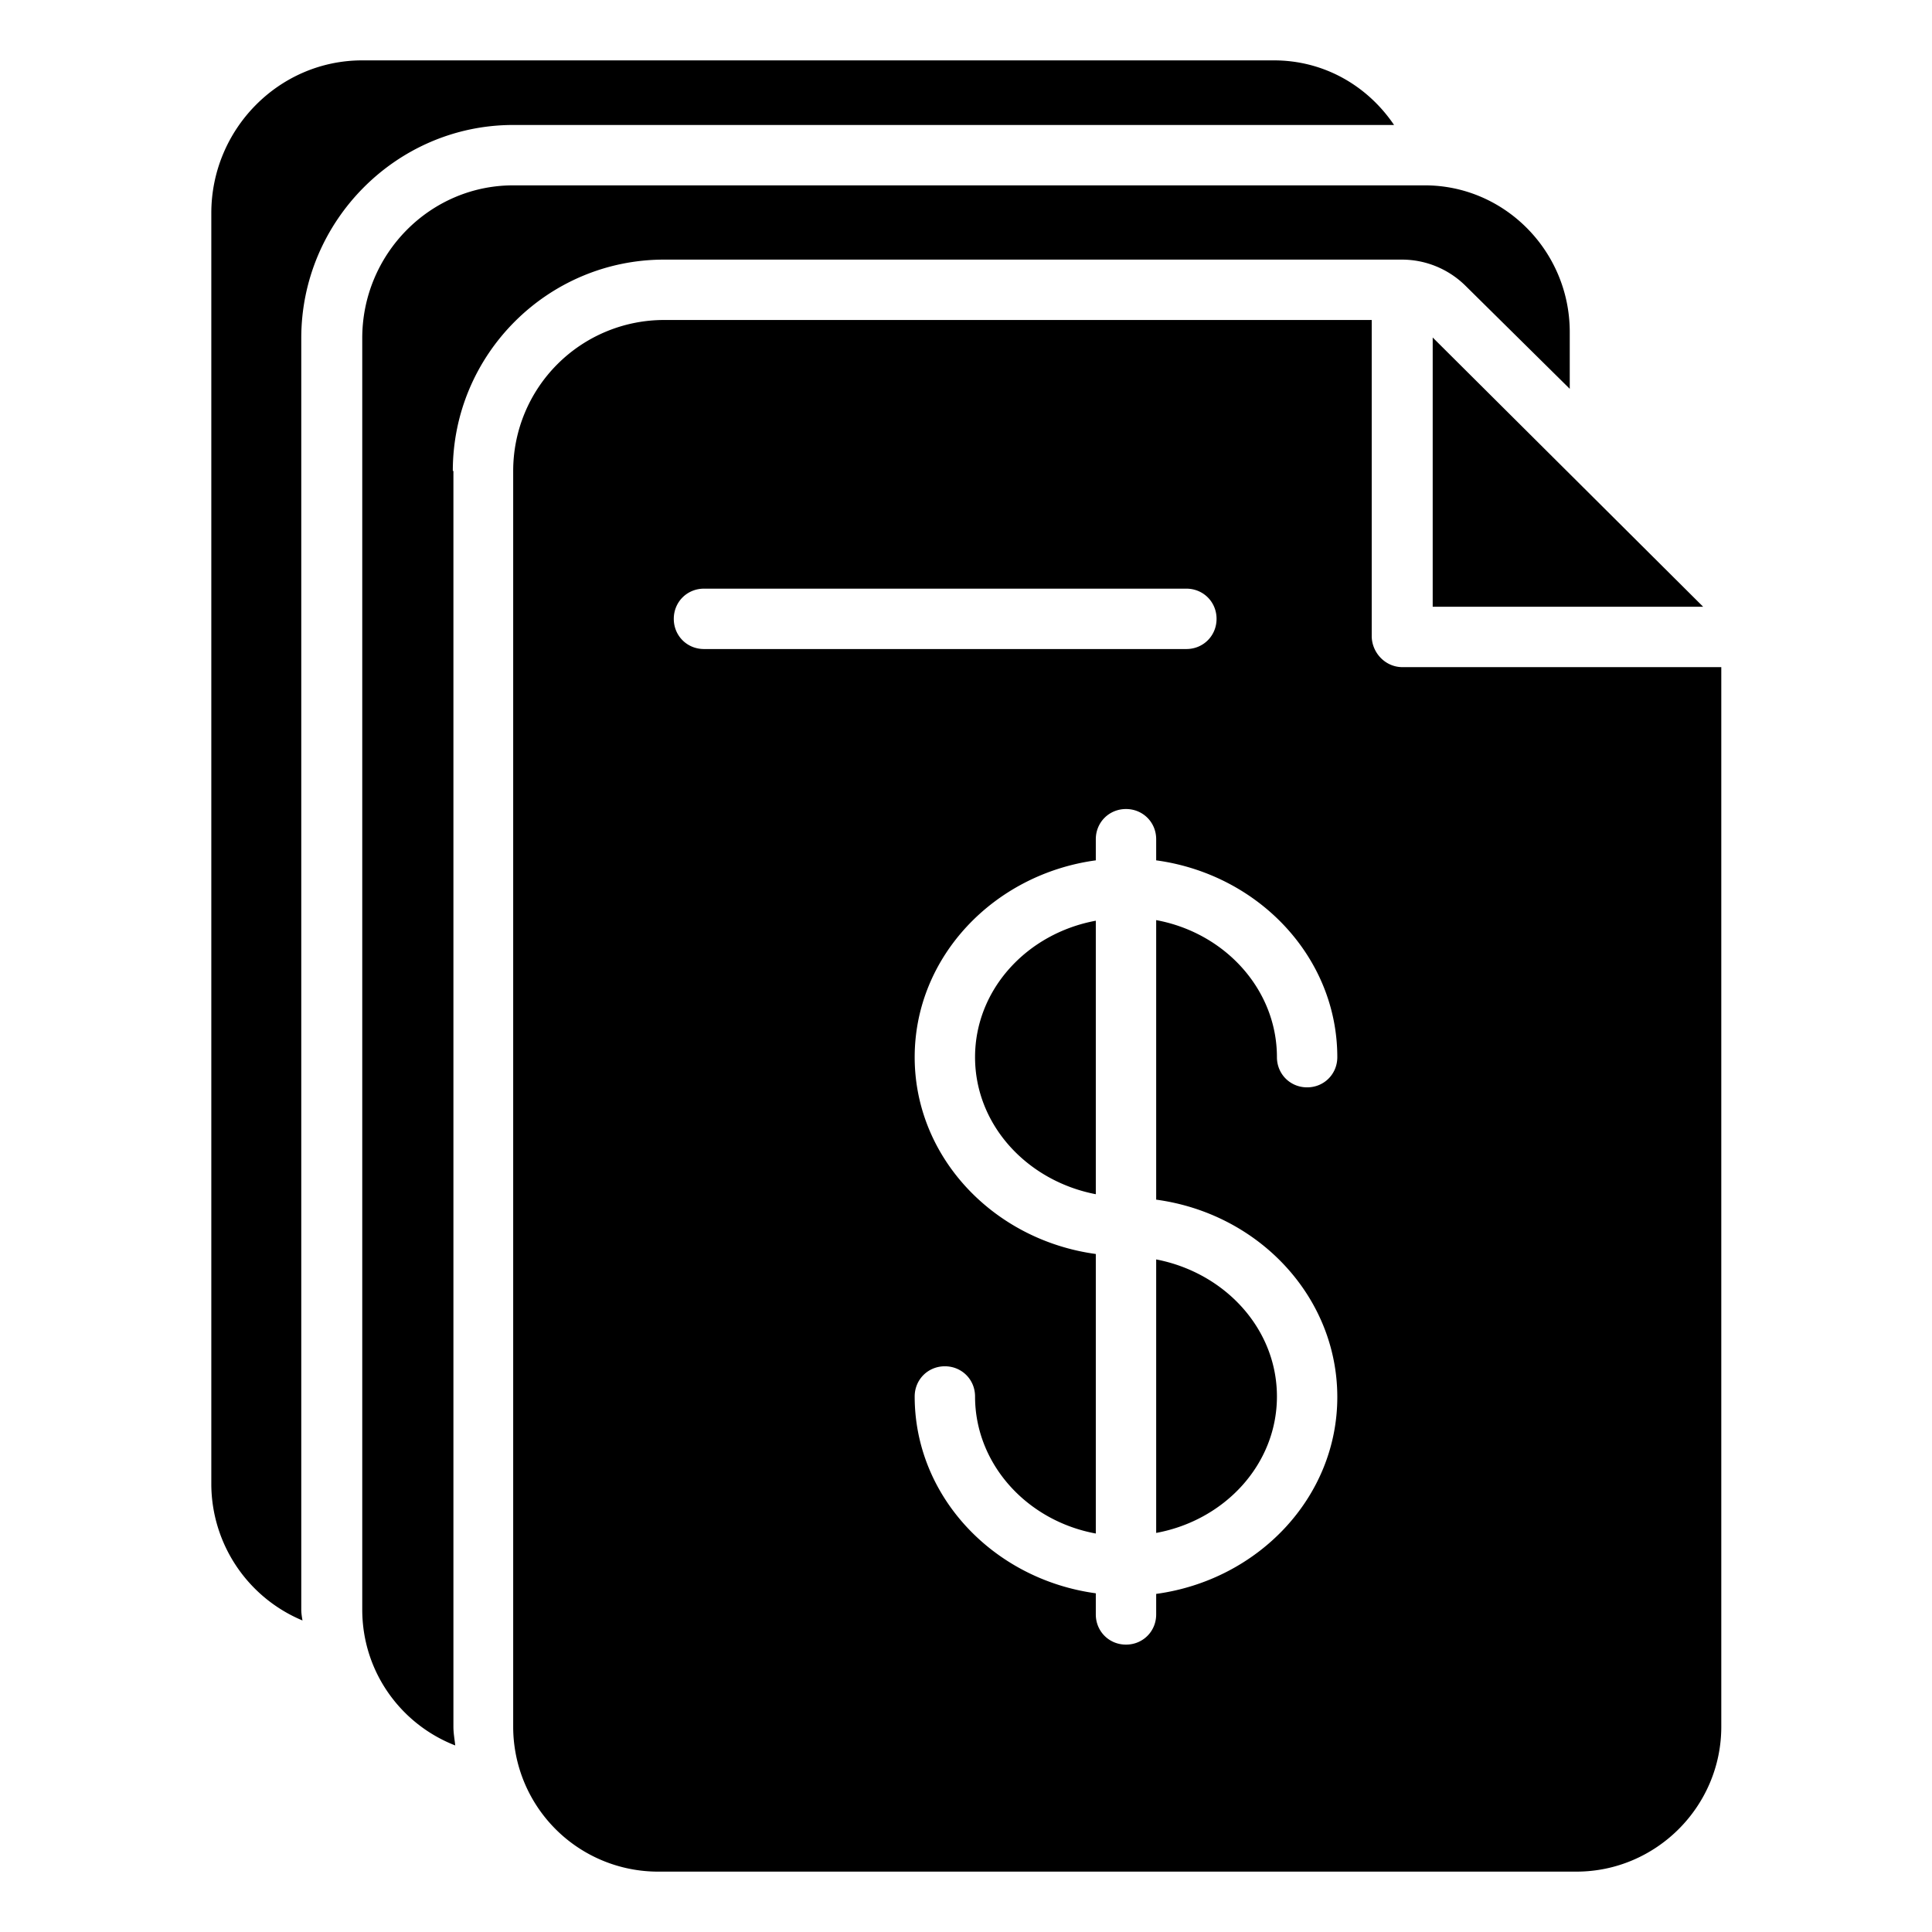
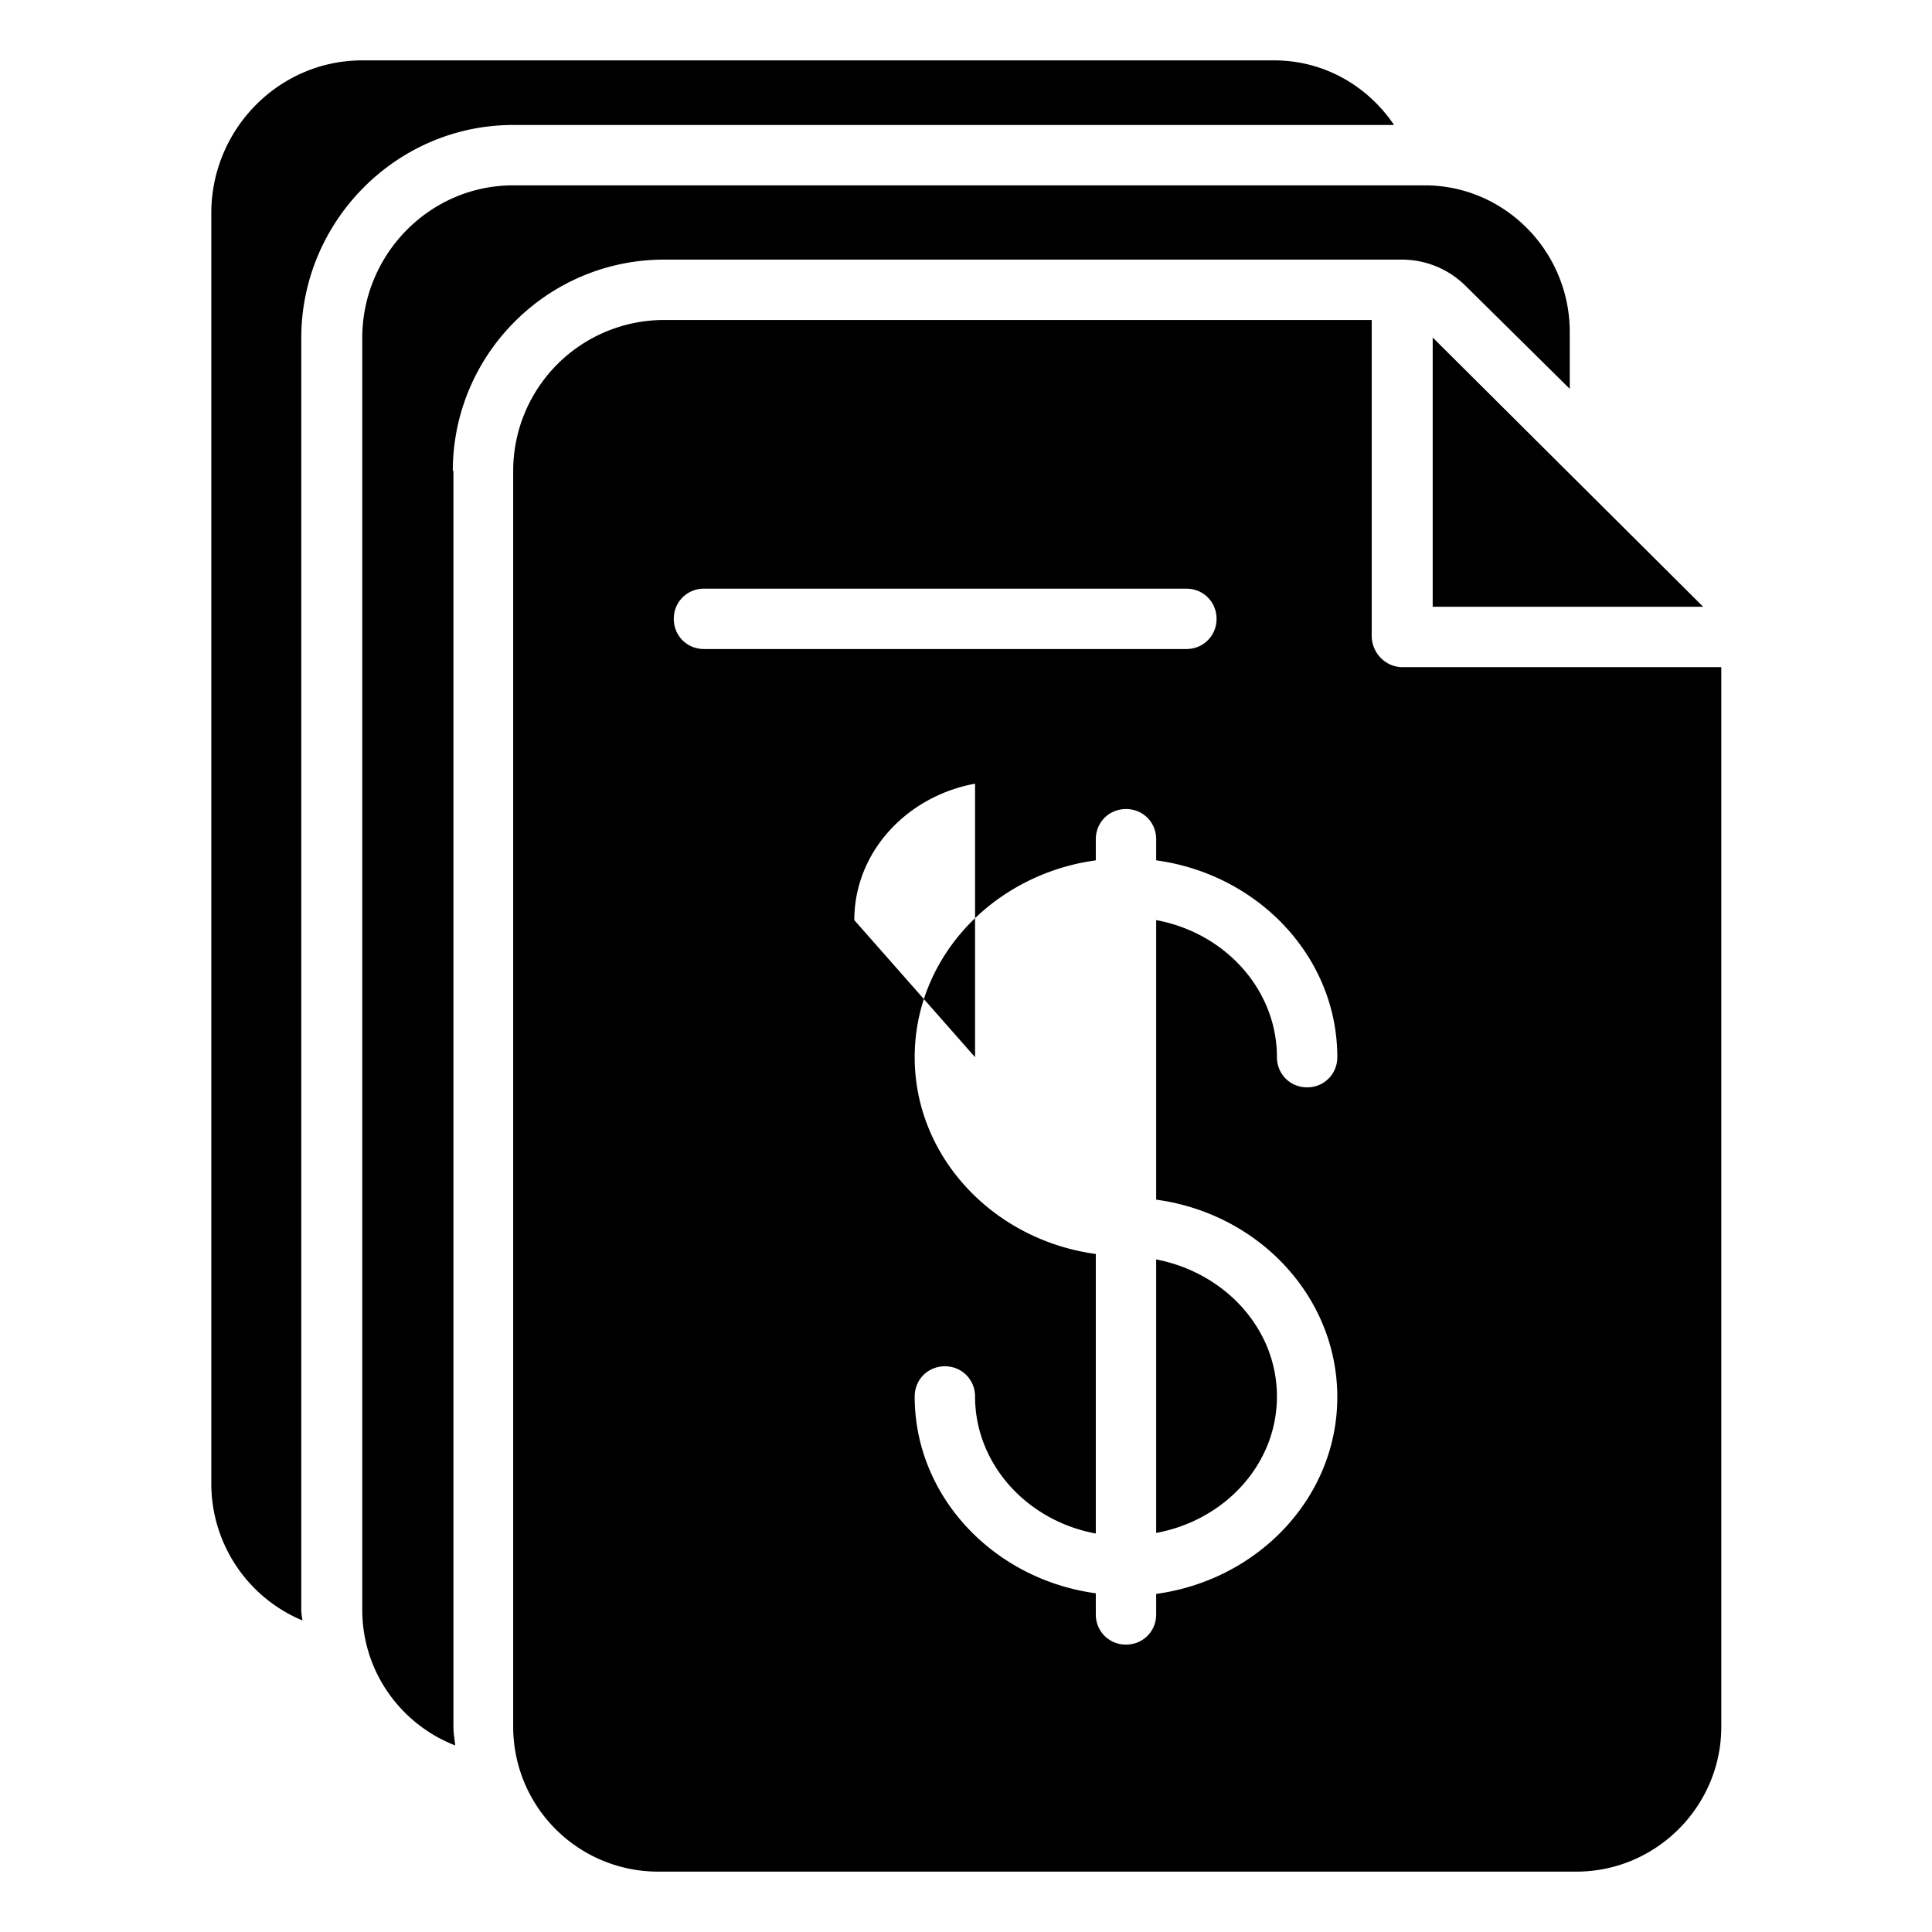
<svg xmlns="http://www.w3.org/2000/svg" viewBox="0 0 32 32">
-   <path d="M4.99 26.66c0 .06.01.12.02.18a2.455 2.455 0 0 1-1.51-2.25V3.53C3.5 2.14 4.62 1 6 1h15.1c.83 0 1.55.42 1.99 1.07H8.5c-1.93 0-3.51 1.59-3.51 3.53v21.06zM7.5 7.8c0-1.93 1.57-3.5 3.5-3.5h12.22c.4 0 .78.16 1.06.44L26 6.44V5.5c0-1.34-1.08-2.43-2.4-2.43H8.5C7.12 3.07 6 4.21 6 5.6v21.06c0 1.03.64 1.9 1.54 2.25-.01-.1-.03-.2-.03-.31V7.8zm8.65 9.71c0 1.12.86 2.05 2 2.27v-4.53c-1.14.21-2 1.14-2 2.26zm5 5.62c0-1.12-.86-2.05-2-2.27v4.53c1.14-.21 2-1.14 2-2.26zm7.06-13.08l-4.48-4.46v4.46h4.48zm-4.98 1h5.28V28.6c0 1.32-1.08 2.4-2.4 2.4H10.9a2.4 2.4 0 0 1-2.4-2.4V7.8A2.5 2.5 0 0 1 11 5.3h11.72v5.25c.01.27.23.5.51.5zm-11.57-.3h7.99c.28 0 .5-.22.5-.5s-.22-.5-.5-.5h-7.99c-.28 0-.5.22-.5.5s.22.5.5.5zm7.49 9.12v-4.63c1.14.21 2 1.15 2 2.27 0 .28.22.5.5.5s.5-.22.5-.5c0-1.66-1.31-3.03-3-3.26v-.35c0-.28-.22-.5-.5-.5s-.5.22-.5.5v.35c-1.69.23-3 1.6-3 3.26s1.31 3.03 3 3.26v4.63c-1.14-.21-2-1.15-2-2.27 0-.28-.22-.5-.5-.5s-.5.22-.5.5c0 1.66 1.31 3.03 3 3.26v.35c0 .28.22.5.5.5s.5-.22.5-.5v-.34c1.69-.23 3-1.6 3-3.26s-1.3-3.04-3-3.27z" />
+   <path d="M4.99 26.66c0 .06.01.12.02.18a2.455 2.455 0 0 1-1.51-2.25V3.53C3.5 2.14 4.62 1 6 1h15.1c.83 0 1.55.42 1.99 1.07H8.5c-1.93 0-3.51 1.59-3.51 3.53v21.06zM7.5 7.8c0-1.93 1.57-3.5 3.5-3.5h12.22c.4 0 .78.16 1.06.44L26 6.44V5.5c0-1.34-1.08-2.43-2.4-2.43H8.5C7.12 3.07 6 4.21 6 5.6v21.06c0 1.03.64 1.9 1.54 2.25-.01-.1-.03-.2-.03-.31V7.8zm8.65 9.71v-4.53c-1.14.21-2 1.14-2 2.26zm5 5.62c0-1.12-.86-2.05-2-2.27v4.53c1.14-.21 2-1.14 2-2.26zm7.06-13.08l-4.48-4.46v4.46h4.48zm-4.98 1h5.28V28.6c0 1.32-1.08 2.4-2.4 2.4H10.9a2.4 2.4 0 0 1-2.4-2.4V7.8A2.5 2.5 0 0 1 11 5.3h11.72v5.25c.01.27.23.5.51.5zm-11.57-.3h7.99c.28 0 .5-.22.5-.5s-.22-.5-.5-.5h-7.99c-.28 0-.5.22-.5.5s.22.5.5.5zm7.49 9.12v-4.63c1.14.21 2 1.15 2 2.27 0 .28.22.5.5.5s.5-.22.5-.5c0-1.66-1.31-3.03-3-3.26v-.35c0-.28-.22-.5-.5-.5s-.5.22-.5.5v.35c-1.69.23-3 1.6-3 3.26s1.31 3.03 3 3.26v4.63c-1.14-.21-2-1.15-2-2.27 0-.28-.22-.5-.5-.5s-.5.22-.5.5c0 1.66 1.31 3.03 3 3.26v.35c0 .28.22.5.5.5s.5-.22.5-.5v-.34c1.69-.23 3-1.6 3-3.26s-1.3-3.04-3-3.27z" />
</svg>